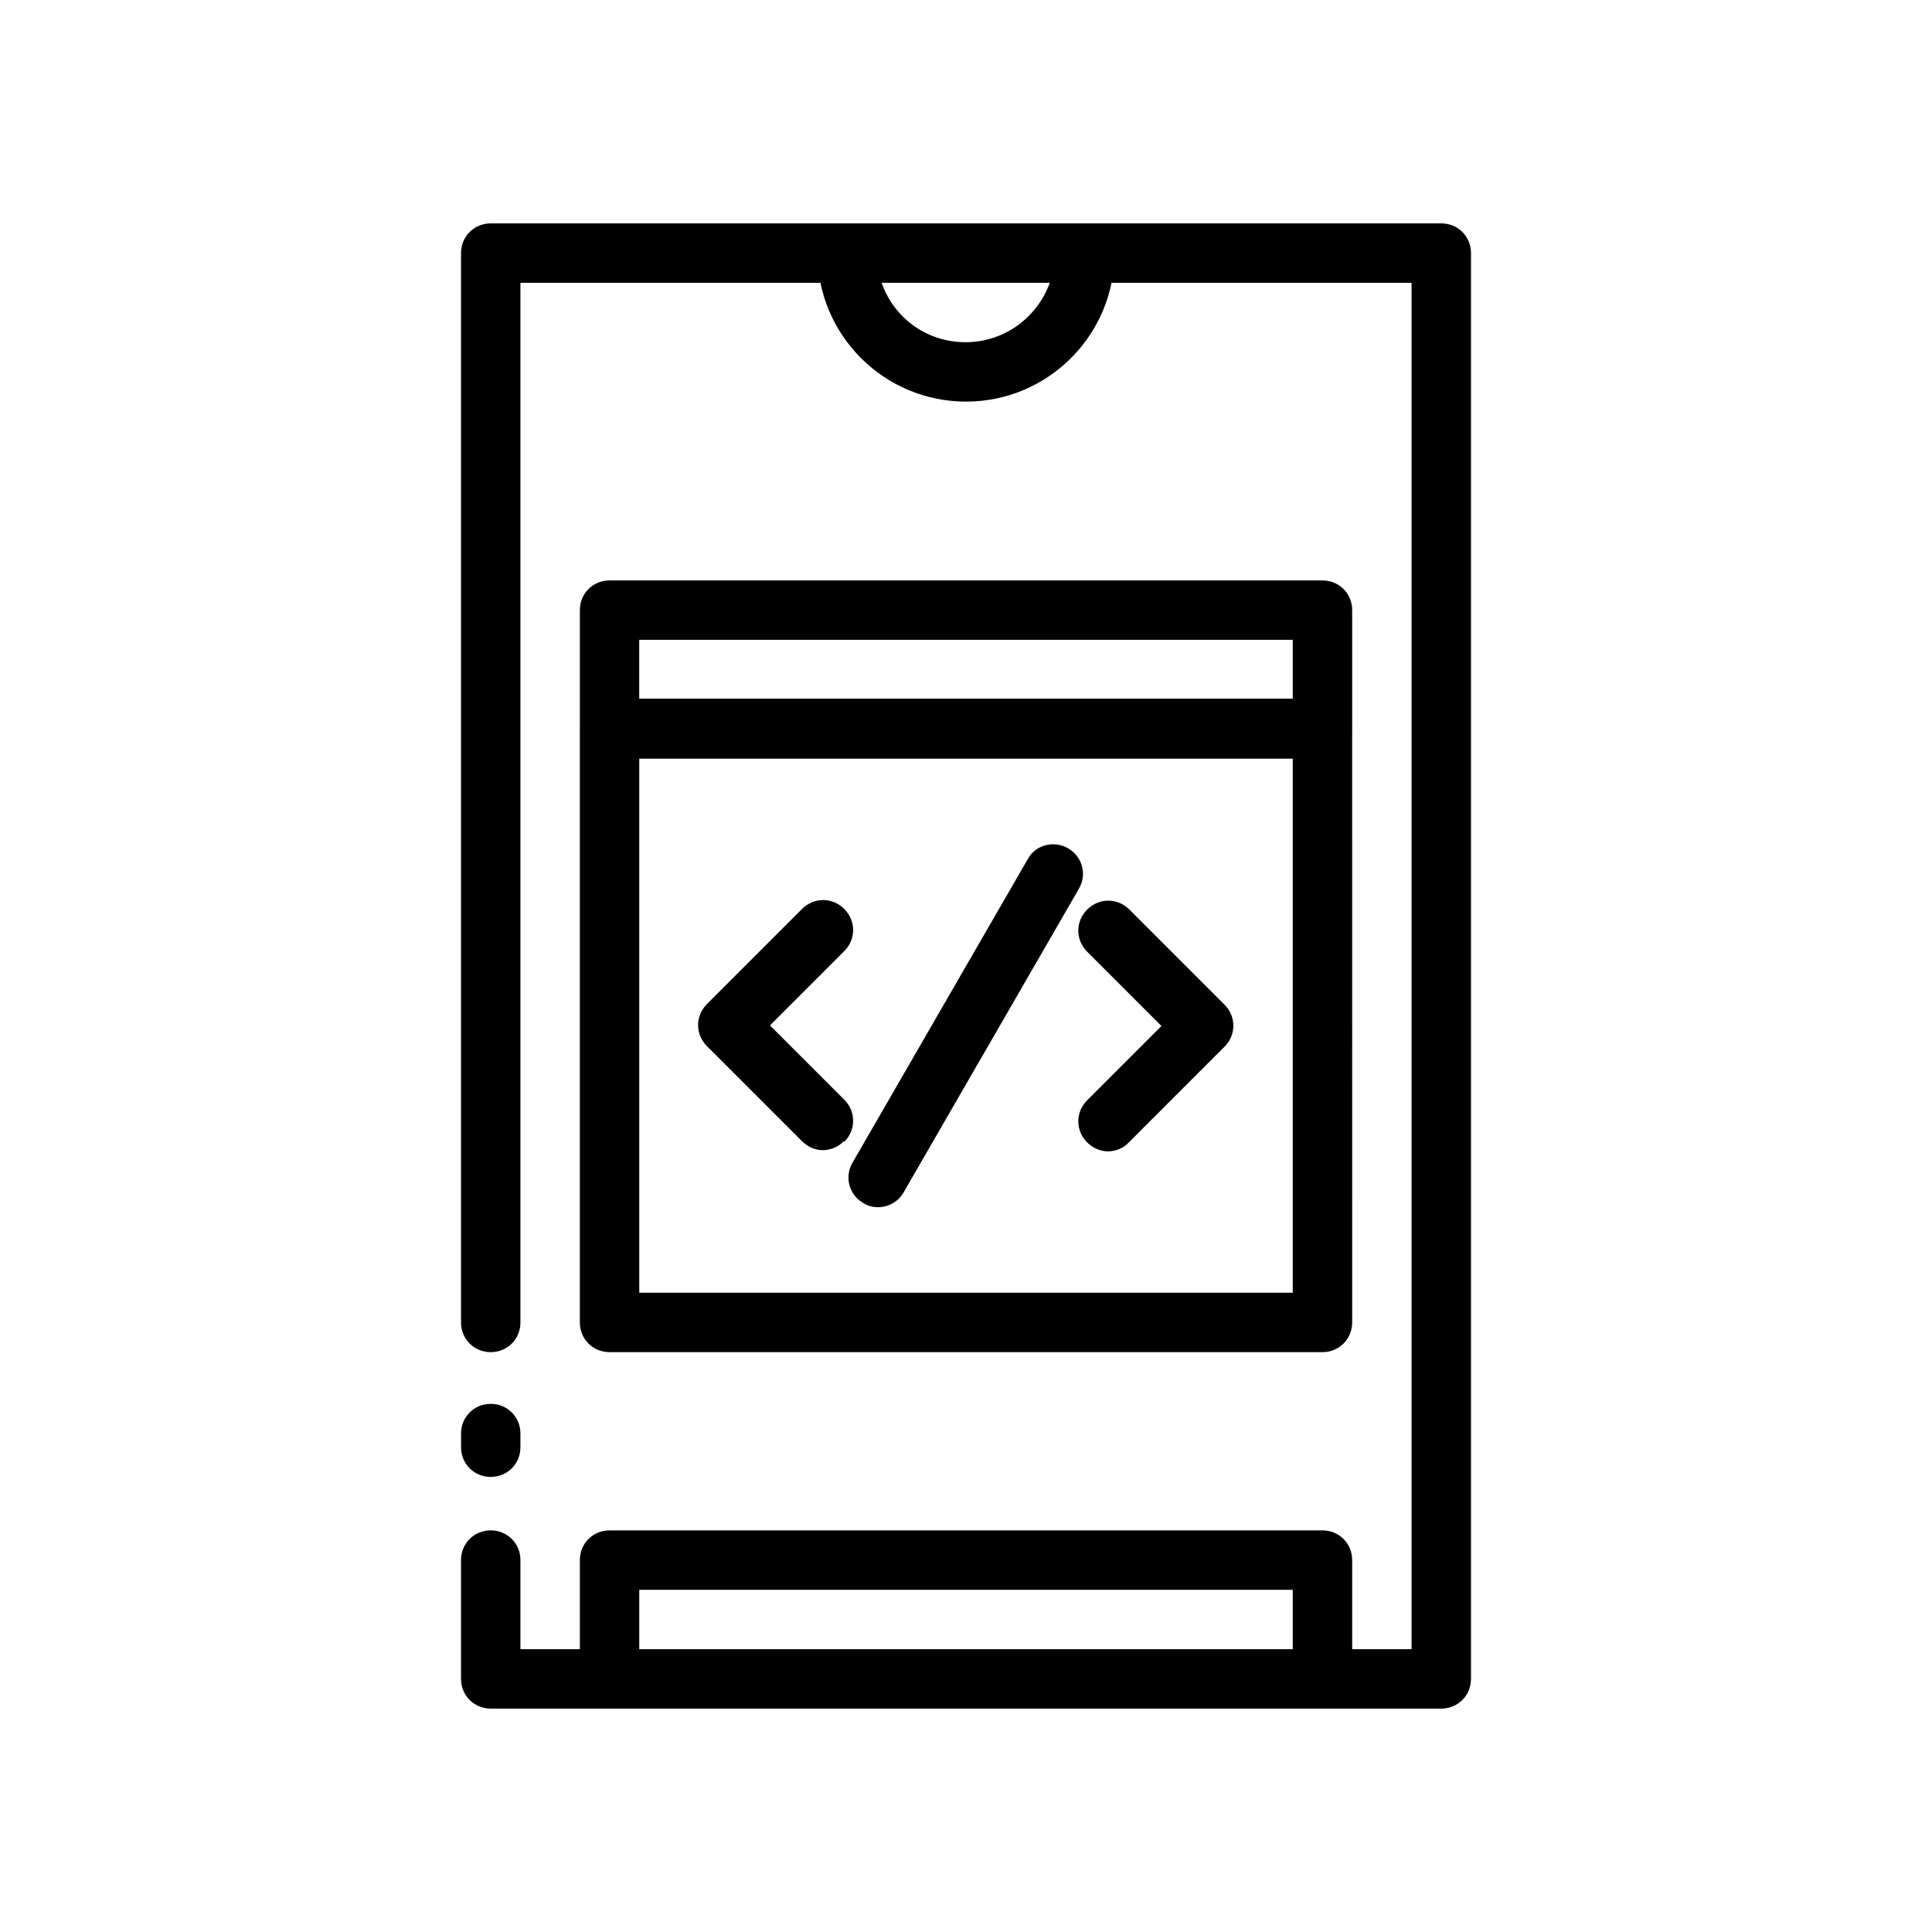
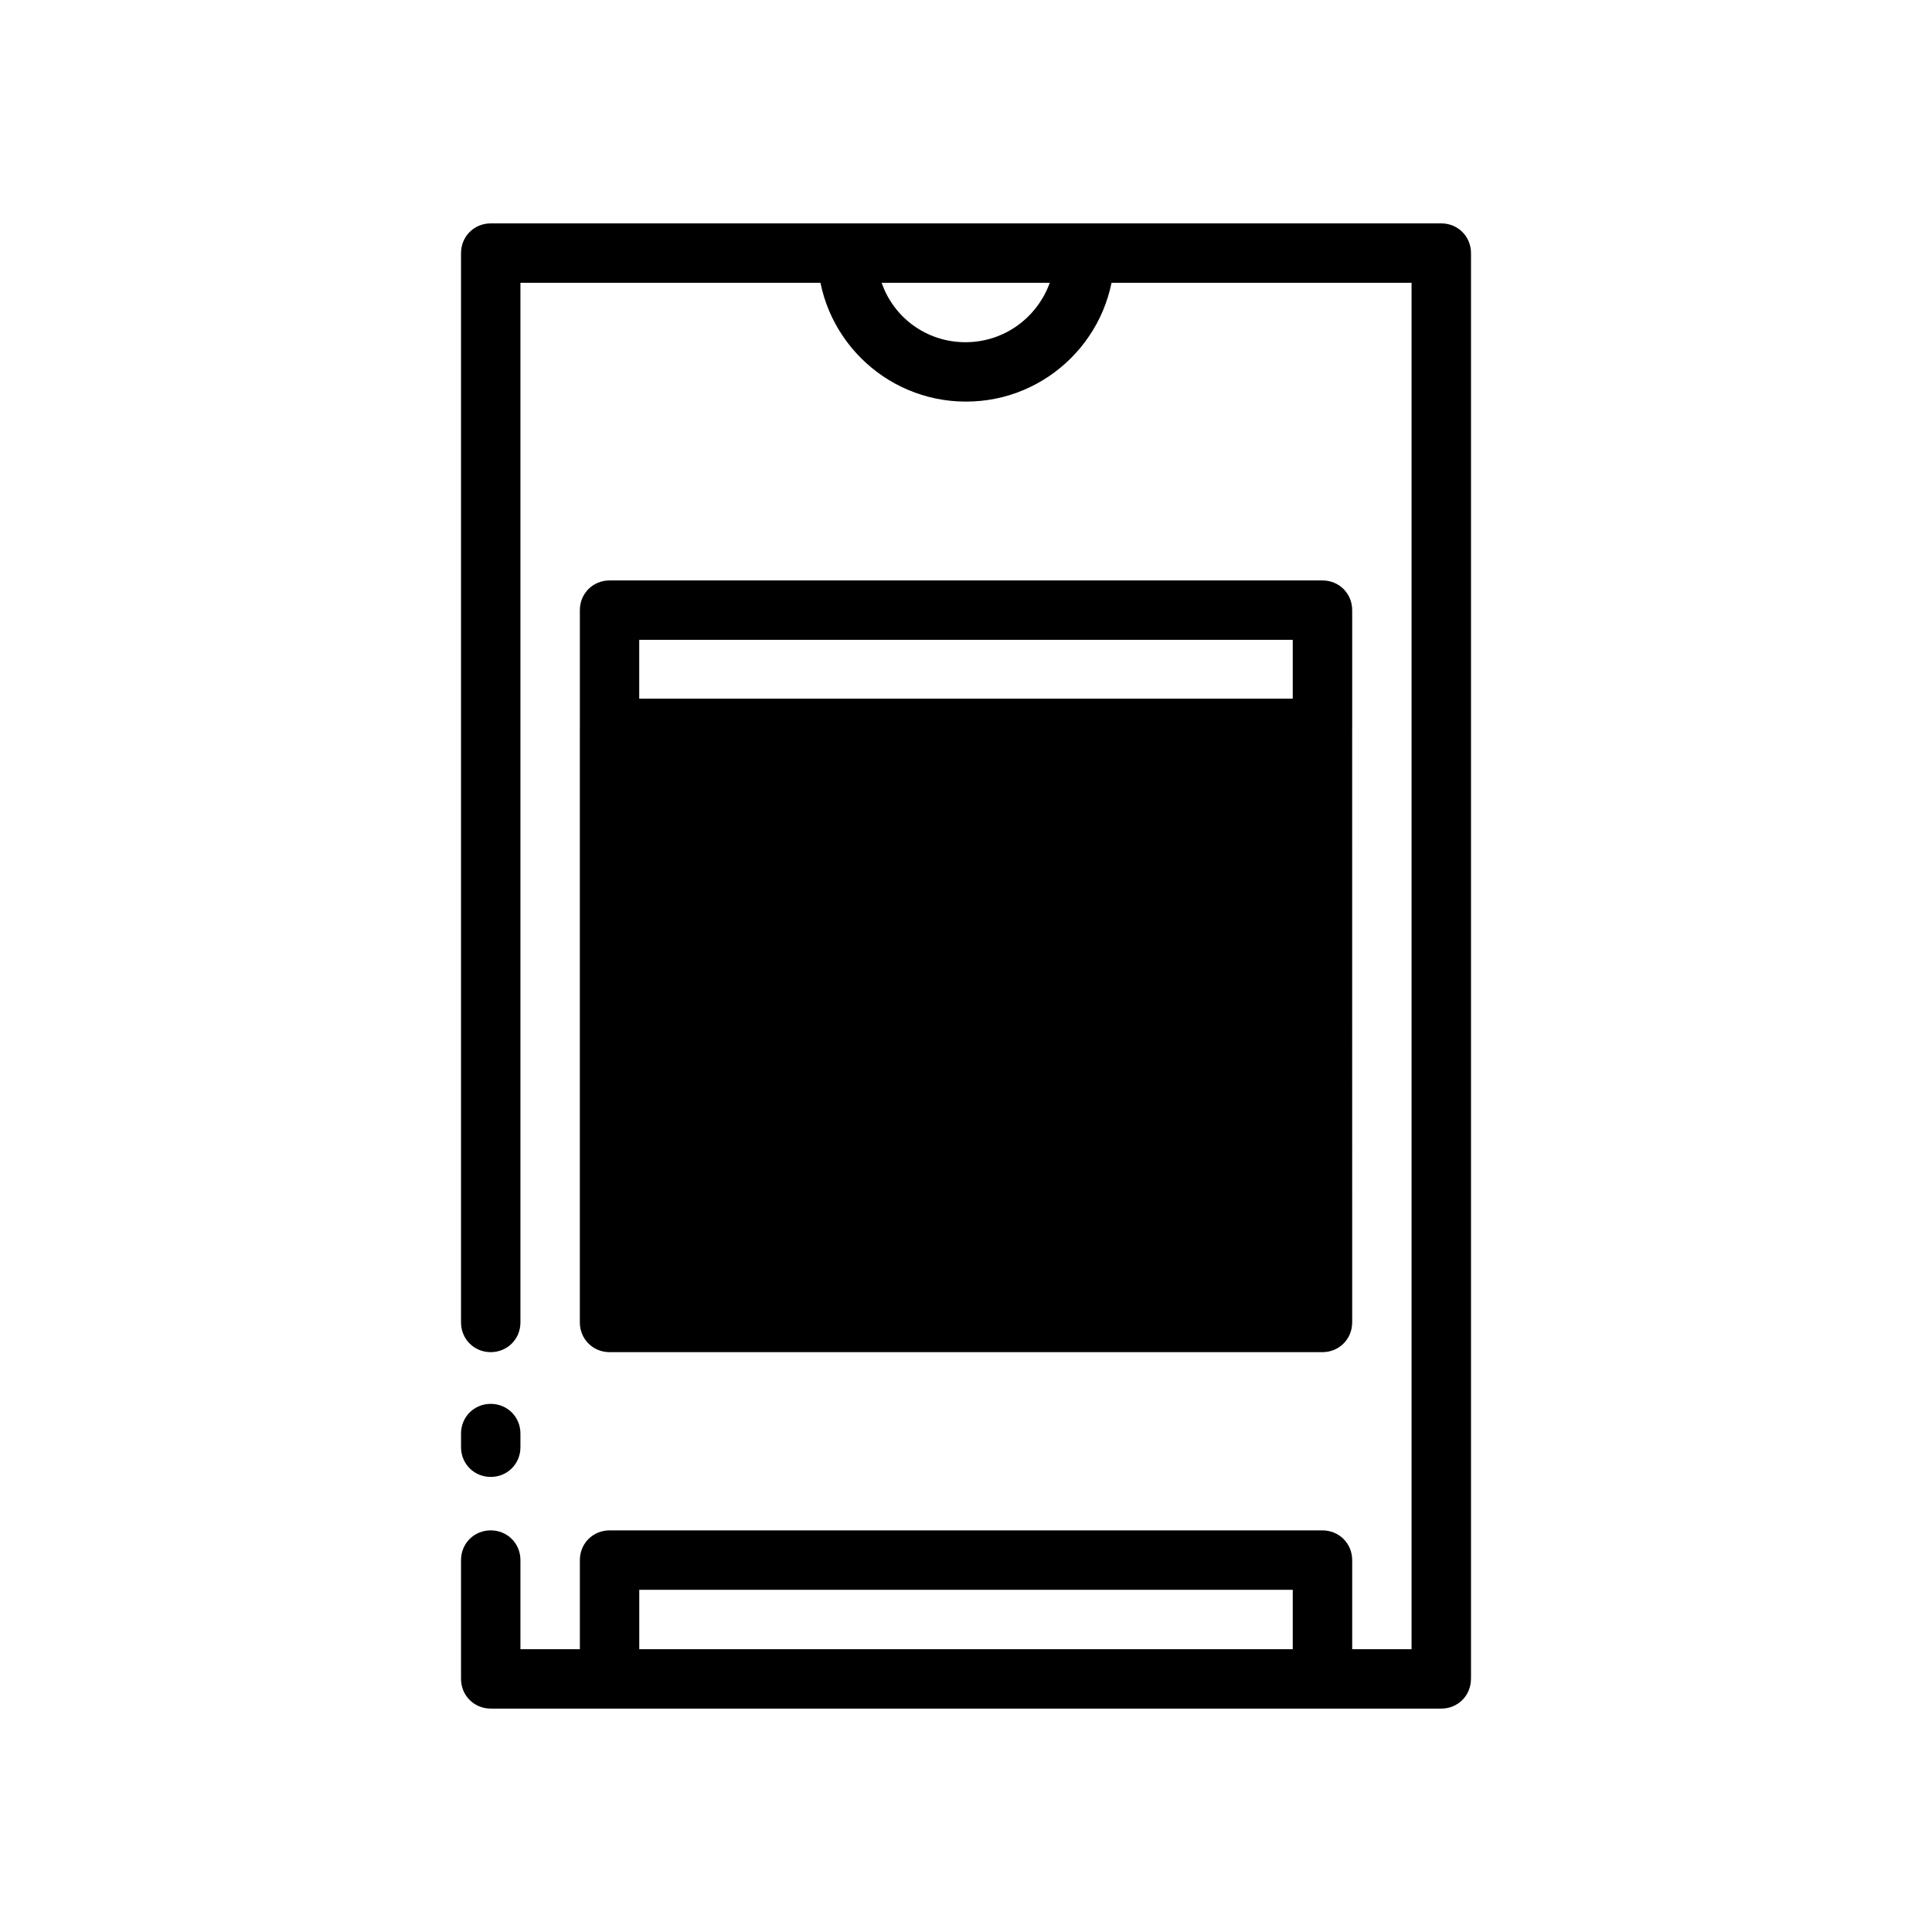
<svg xmlns="http://www.w3.org/2000/svg" fill="#000000" width="800px" height="800px" version="1.1" viewBox="144 144 512 512">
-   <path d="m274.05 535.4c-4.41 0-7.871-3.465-7.871-7.871v-3.621c0-4.41 3.465-7.871 7.871-7.871 4.41 0 7.871 3.465 7.871 7.871v3.621c0 4.41-3.465 7.871-7.871 7.871zm259.78 53.531v-377.86c0-4.41-3.465-7.871-7.871-7.871h-251.91c-4.41 0-7.871 3.465-7.871 7.871v283.39c0 4.41 3.465 7.871 7.871 7.871 4.41 0 7.871-3.465 7.871-7.871v-275.52h236.16v362.11h-236.16v-23.617c0-4.41-3.465-7.871-7.871-7.871-4.41 0-7.871 3.465-7.871 7.871v31.488c0 4.41 3.465 7.871 7.871 7.871l251.9 0.004c4.41 0 7.871-3.465 7.871-7.871zm-31.488 0v-31.488c0-4.41-3.465-7.871-7.871-7.871l-188.93-0.004c-4.41 0-7.871 3.465-7.871 7.871v31.488c0 4.41 3.465 7.871 7.871 7.871h188.93c4.41 0 7.871-3.465 7.871-7.871zm-188.93-23.617h173.18v15.742h-173.18zm125.95-354.24c0-2.047-0.789-4.094-2.363-5.512-1.574-1.418-3.465-2.363-5.512-2.363h-62.977c-4.41 0-7.871 3.621-7.871 7.871 0 21.727 17.633 39.359 39.359 39.359 21.727 0 39.359-17.633 39.359-39.359zm-17.16 7.871c-3.305 9.133-11.965 15.742-22.355 15.742s-19.051-6.613-22.199-15.742zm-38.73 241.04 46.445-80.453c2.203-3.777 0.945-8.5-2.832-10.707-3.777-2.203-8.66-0.945-10.707 2.832l-46.445 80.453c-2.203 3.777-0.945 8.5 2.832 10.707 1.258 0.789 2.519 1.102 3.938 1.102 2.676 0 5.352-1.418 6.769-3.938zm59.828-13.383 25.191-25.191c3.148-3.148 3.148-8.031 0-11.18l-25.191-25.191c-3.148-3.148-8.031-3.148-11.18 0-3.148 3.148-3.148 8.031 0 11.18l19.68 19.68-19.68 19.68c-3.148 3.148-3.148 8.031 0 11.18 1.574 1.574 3.621 2.363 5.512 2.363s4.094-0.789 5.512-2.363zm-75.57 0c3.148-3.148 3.148-8.031 0-11.18l-19.68-19.68 19.68-19.68c3.148-3.148 3.148-8.031 0-11.18-3.148-3.148-8.031-3.148-11.18 0l-25.191 25.191c-3.148 3.148-3.148 8.031 0 11.18l25.191 25.191c1.574 1.574 3.621 2.363 5.512 2.363s4.094-0.789 5.512-2.363zm134.61-109.42v-31.488c0-4.41-3.465-7.871-7.871-7.871h-188.93c-4.41 0-7.871 3.465-7.871 7.871v31.488c0 4.41 3.465 7.871 7.871 7.871h188.93c4.41 0 7.871-3.465 7.871-7.871zm-188.93-23.617h173.18v15.742l-173.19 0.004v-15.742zm188.93 181.05-0.004-157.59c0-4.41-3.465-7.871-7.871-7.871l-188.93-0.004c-4.41 0-7.871 3.465-7.871 7.871v157.44c0 4.41 3.465 7.871 7.871 7.871h188.93c4.41 0 7.871-3.465 7.871-7.871zm-188.93-149.72h173.18v141.7h-173.18z" />
+   <path d="m274.05 535.4c-4.41 0-7.871-3.465-7.871-7.871v-3.621c0-4.41 3.465-7.871 7.871-7.871 4.41 0 7.871 3.465 7.871 7.871v3.621c0 4.41-3.465 7.871-7.871 7.871zm259.78 53.531v-377.86c0-4.41-3.465-7.871-7.871-7.871h-251.91c-4.41 0-7.871 3.465-7.871 7.871v283.39c0 4.41 3.465 7.871 7.871 7.871 4.41 0 7.871-3.465 7.871-7.871v-275.52h236.16v362.11h-236.16v-23.617c0-4.41-3.465-7.871-7.871-7.871-4.41 0-7.871 3.465-7.871 7.871v31.488c0 4.41 3.465 7.871 7.871 7.871l251.9 0.004c4.41 0 7.871-3.465 7.871-7.871zm-31.488 0v-31.488c0-4.41-3.465-7.871-7.871-7.871l-188.93-0.004c-4.41 0-7.871 3.465-7.871 7.871v31.488c0 4.41 3.465 7.871 7.871 7.871h188.93c4.41 0 7.871-3.465 7.871-7.871zm-188.93-23.617h173.18v15.742h-173.18zm125.95-354.24c0-2.047-0.789-4.094-2.363-5.512-1.574-1.418-3.465-2.363-5.512-2.363h-62.977c-4.41 0-7.871 3.621-7.871 7.871 0 21.727 17.633 39.359 39.359 39.359 21.727 0 39.359-17.633 39.359-39.359zm-17.16 7.871c-3.305 9.133-11.965 15.742-22.355 15.742s-19.051-6.613-22.199-15.742zm-38.73 241.04 46.445-80.453c2.203-3.777 0.945-8.5-2.832-10.707-3.777-2.203-8.66-0.945-10.707 2.832l-46.445 80.453c-2.203 3.777-0.945 8.5 2.832 10.707 1.258 0.789 2.519 1.102 3.938 1.102 2.676 0 5.352-1.418 6.769-3.938zm59.828-13.383 25.191-25.191c3.148-3.148 3.148-8.031 0-11.18l-25.191-25.191c-3.148-3.148-8.031-3.148-11.18 0-3.148 3.148-3.148 8.031 0 11.18l19.68 19.68-19.68 19.68c-3.148 3.148-3.148 8.031 0 11.18 1.574 1.574 3.621 2.363 5.512 2.363s4.094-0.789 5.512-2.363zm-75.57 0c3.148-3.148 3.148-8.031 0-11.18l-19.68-19.68 19.68-19.68c3.148-3.148 3.148-8.031 0-11.18-3.148-3.148-8.031-3.148-11.18 0l-25.191 25.191c-3.148 3.148-3.148 8.031 0 11.18l25.191 25.191c1.574 1.574 3.621 2.363 5.512 2.363s4.094-0.789 5.512-2.363zm134.61-109.42v-31.488c0-4.41-3.465-7.871-7.871-7.871h-188.93c-4.41 0-7.871 3.465-7.871 7.871v31.488c0 4.41 3.465 7.871 7.871 7.871h188.93c4.41 0 7.871-3.465 7.871-7.871zm-188.93-23.617h173.18v15.742l-173.19 0.004v-15.742zm188.93 181.05-0.004-157.59c0-4.41-3.465-7.871-7.871-7.871l-188.93-0.004c-4.41 0-7.871 3.465-7.871 7.871v157.44c0 4.41 3.465 7.871 7.871 7.871h188.93c4.41 0 7.871-3.465 7.871-7.871zm-188.93-149.72h173.18h-173.18z" />
</svg>